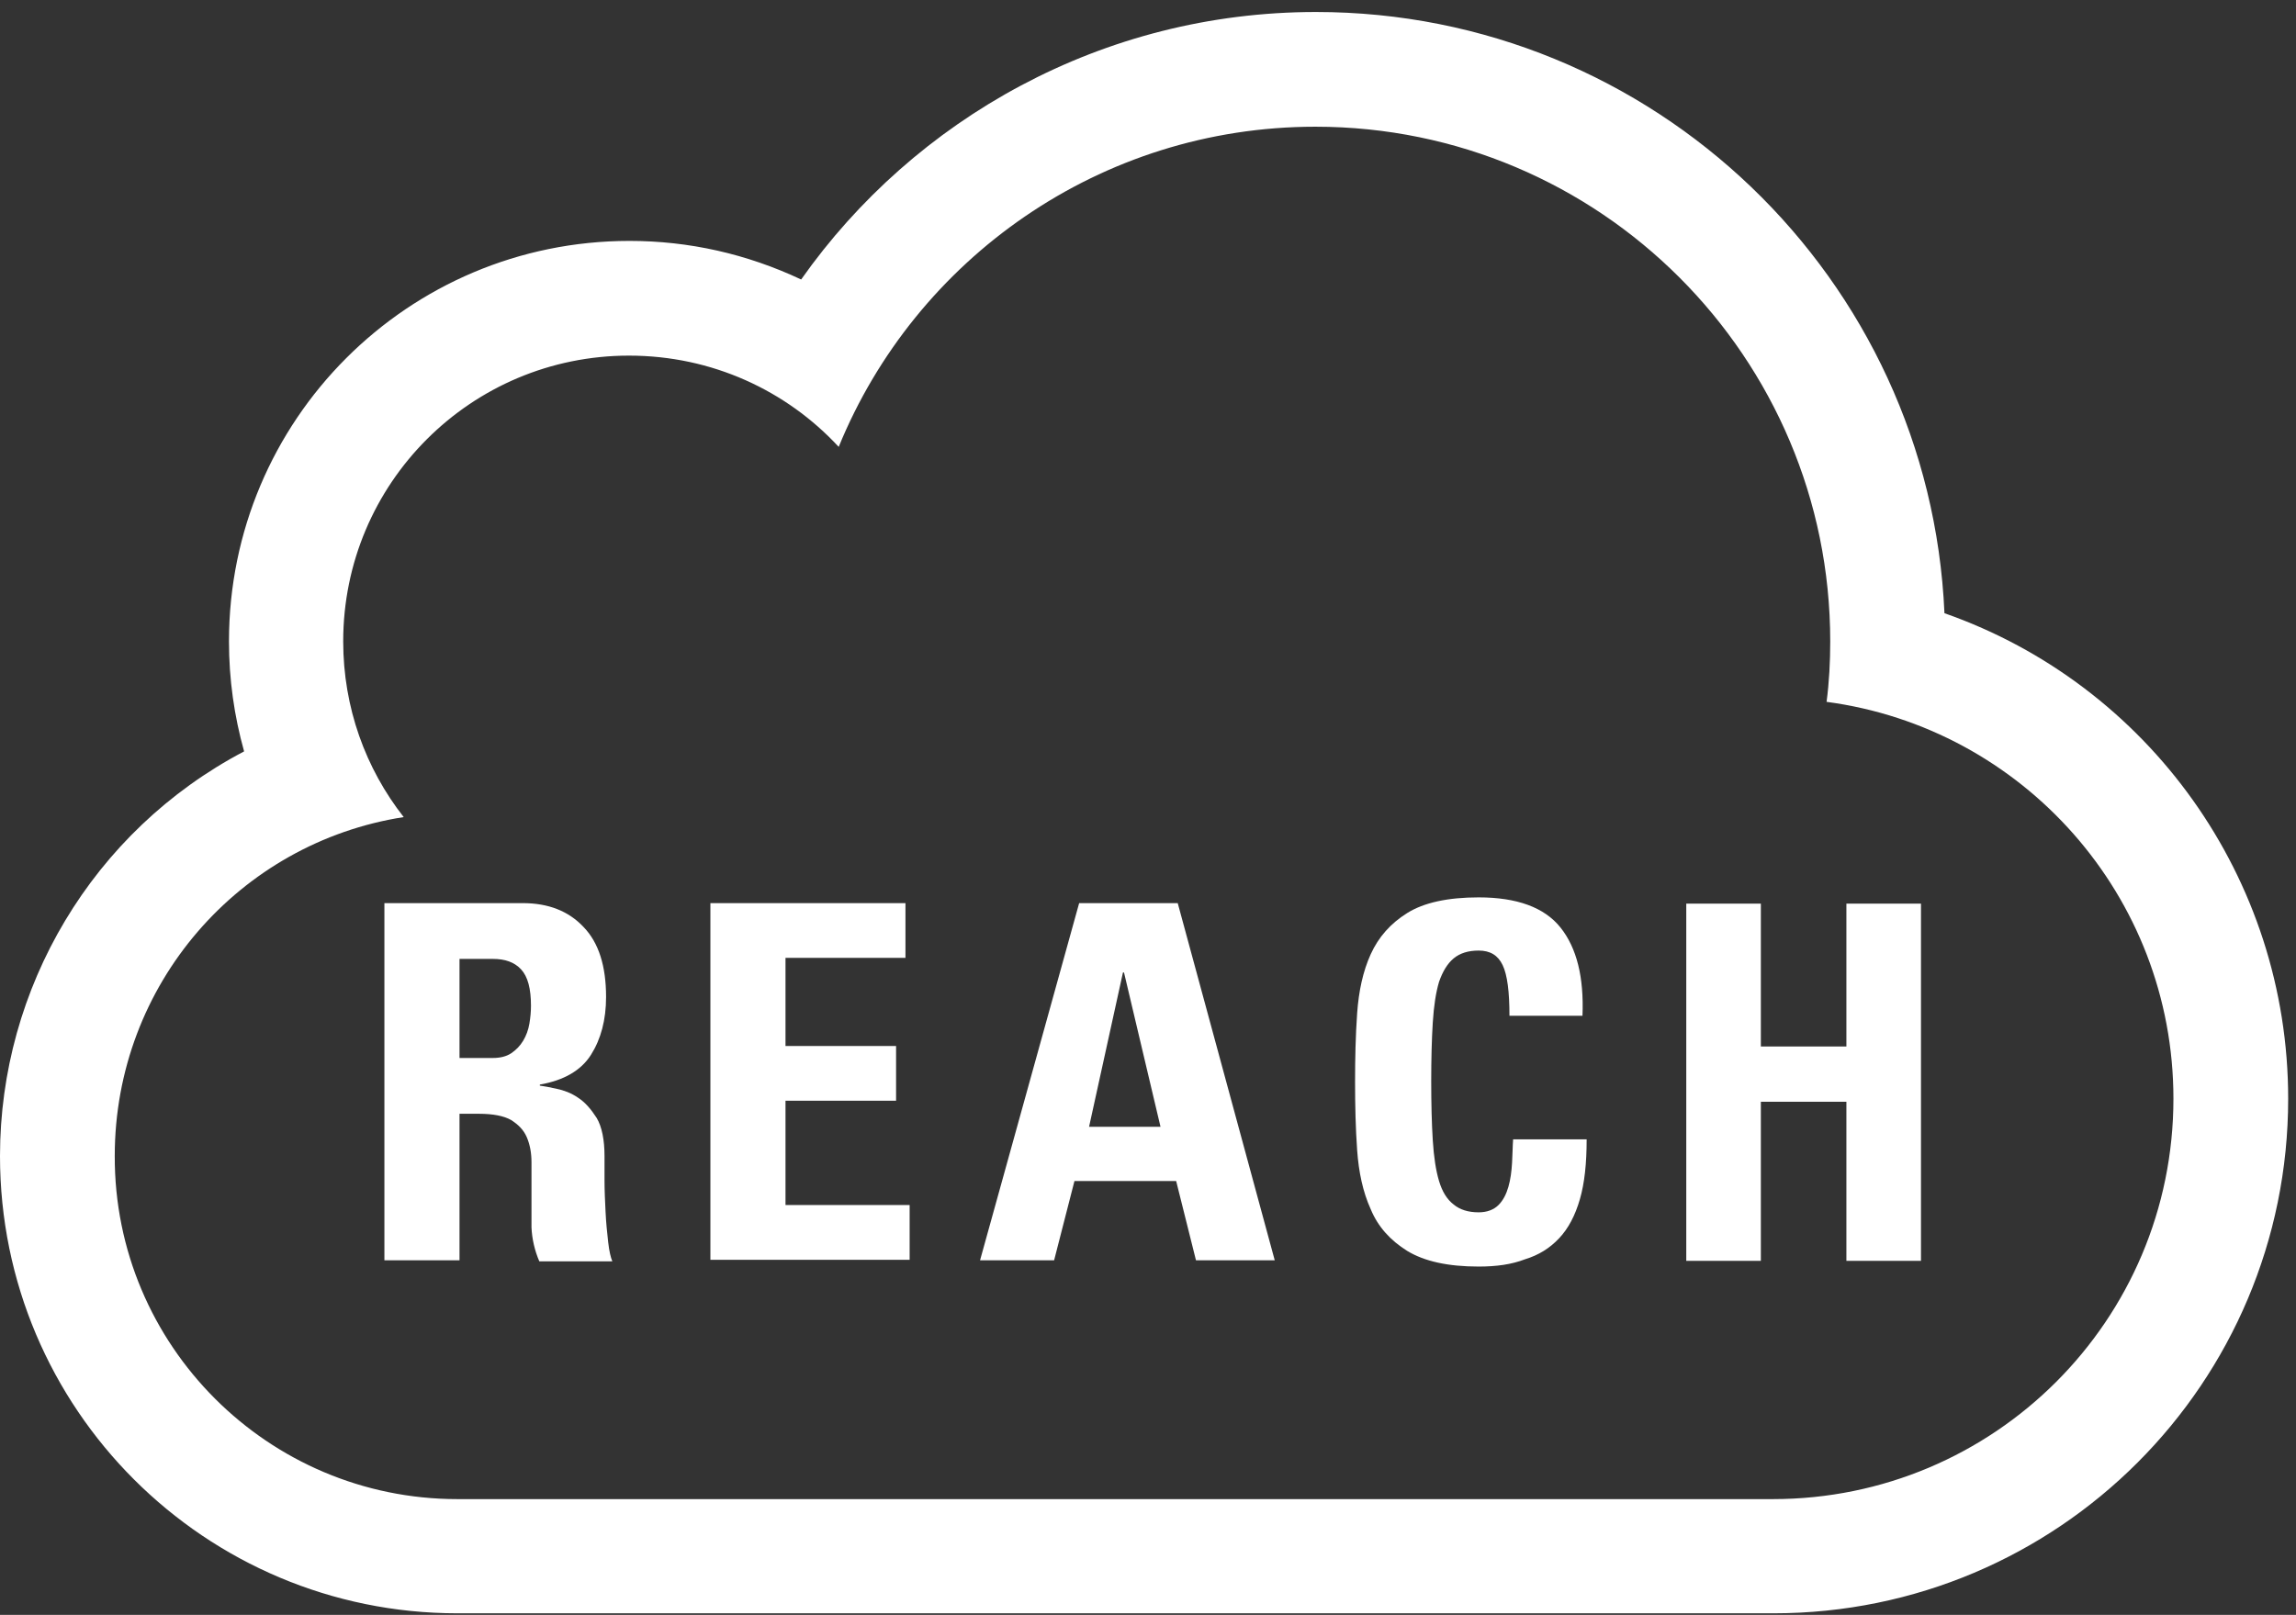
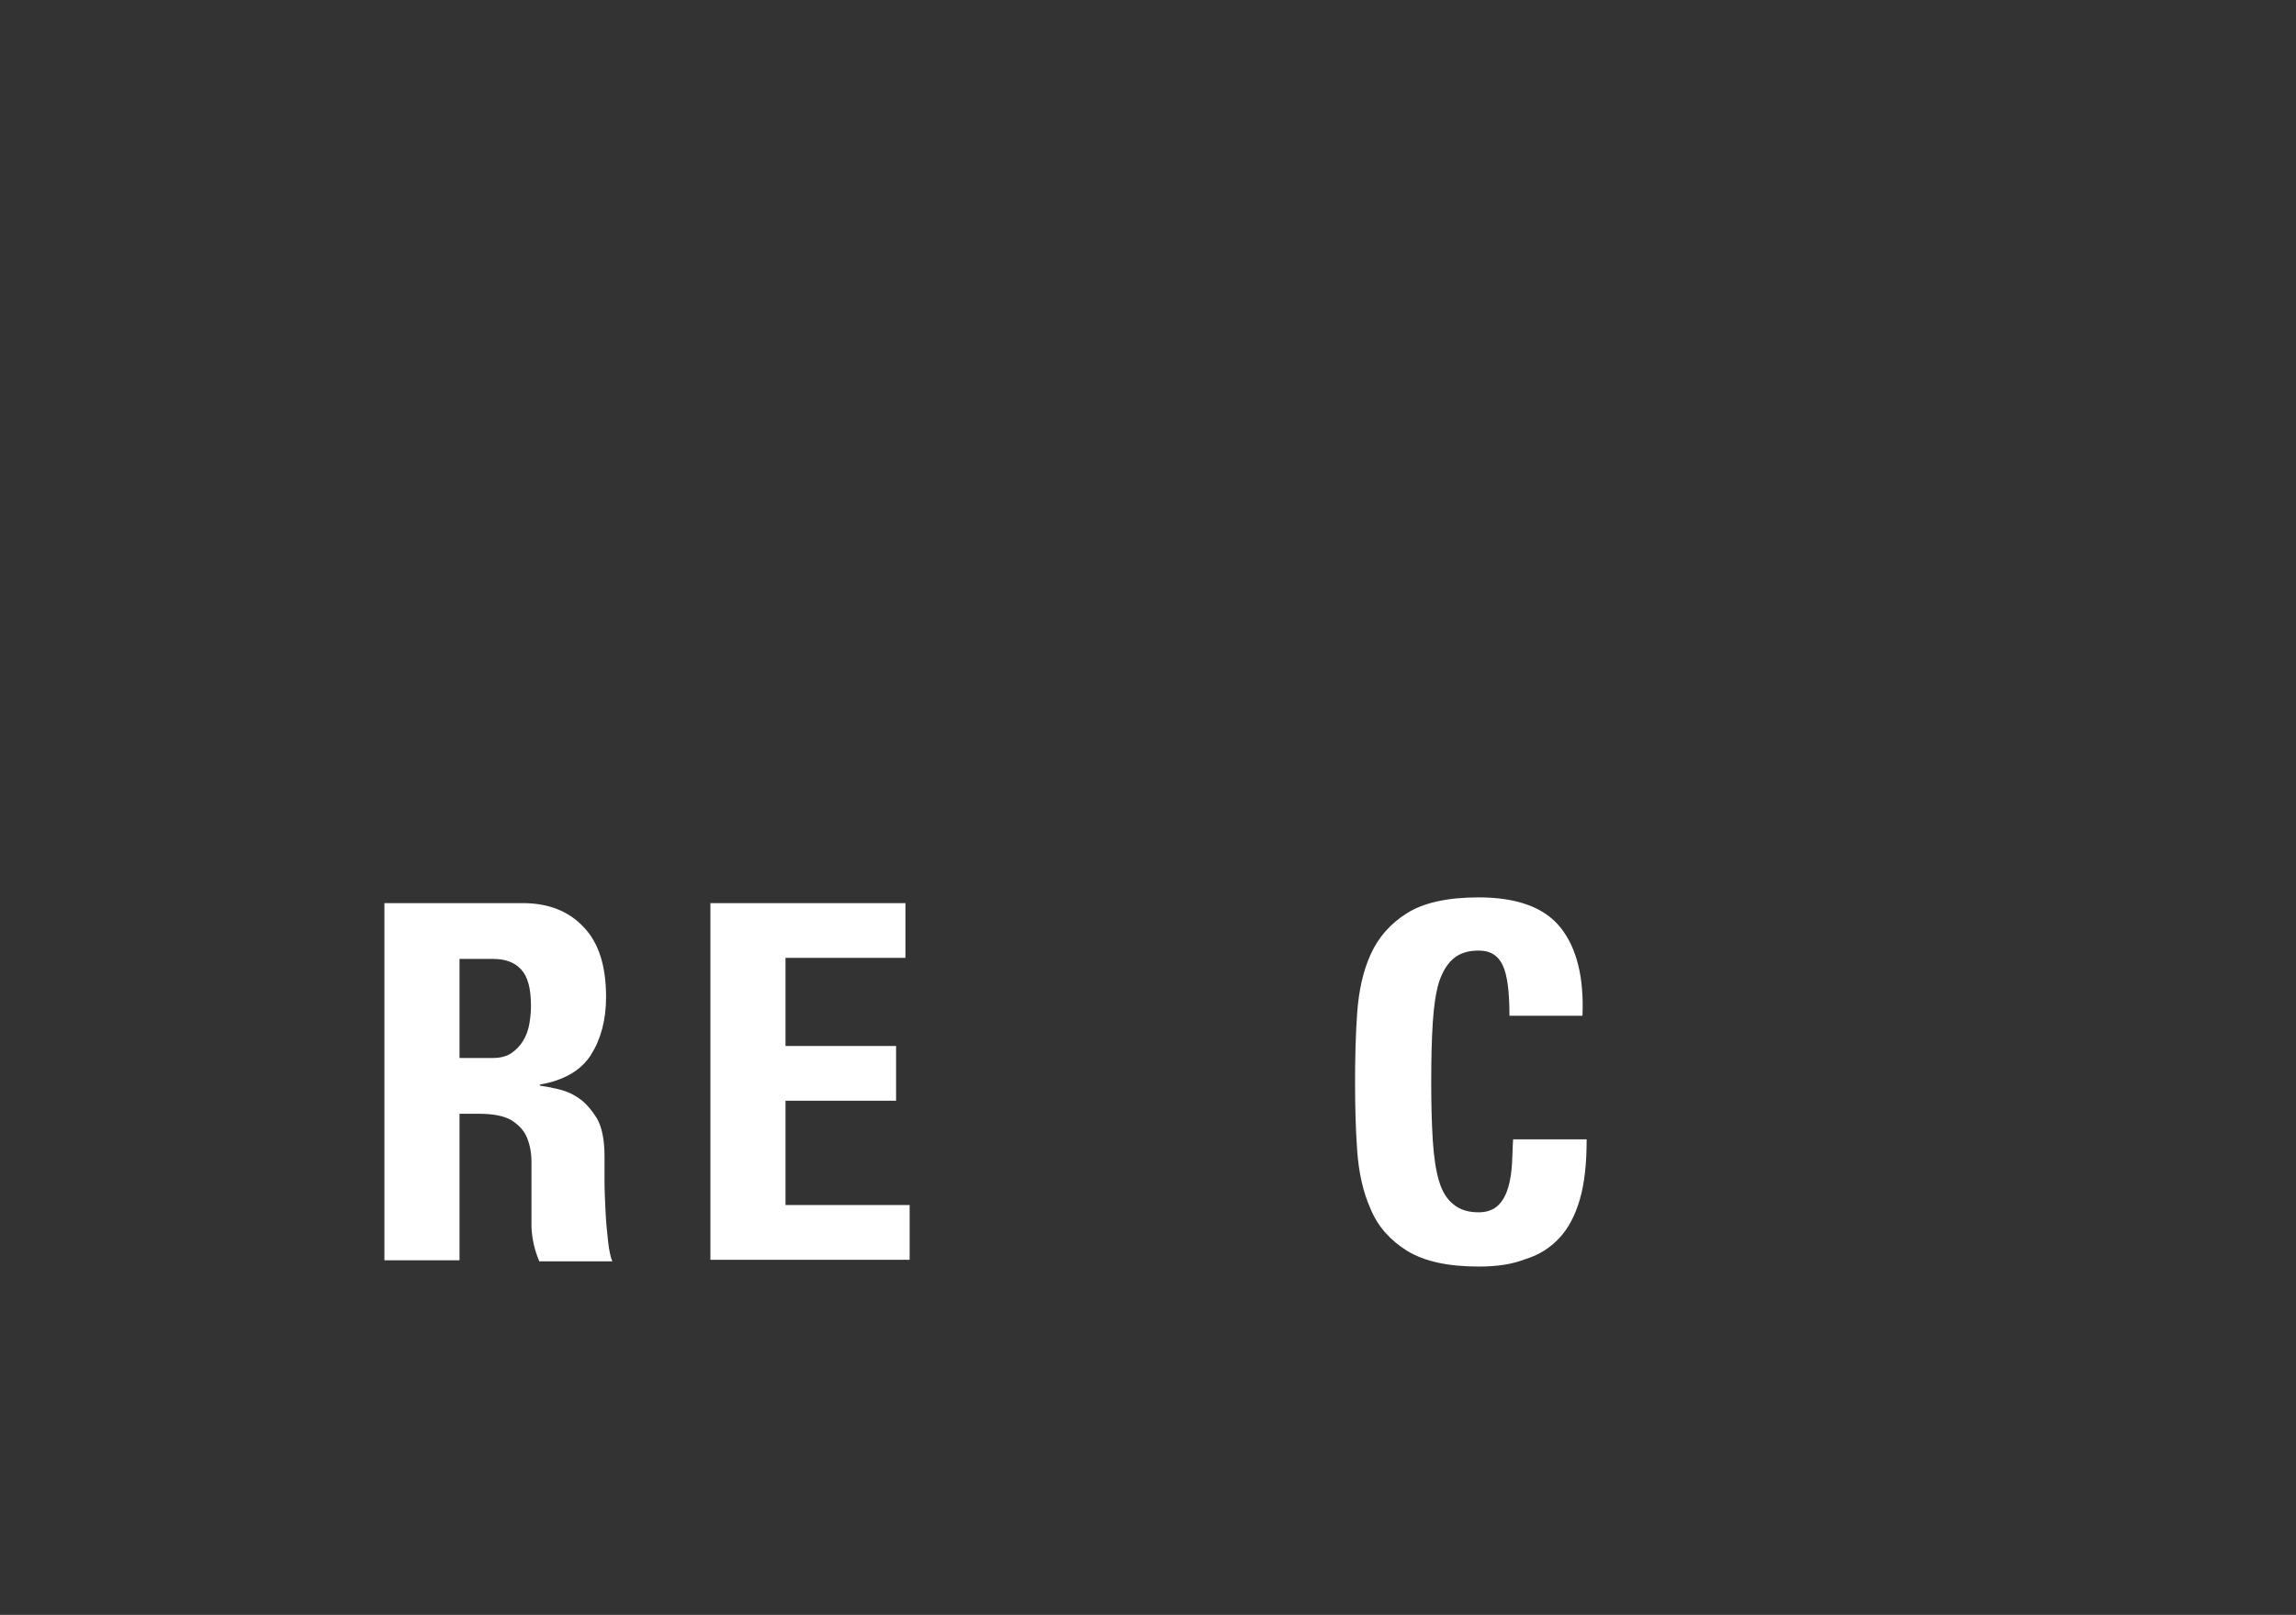
<svg xmlns="http://www.w3.org/2000/svg" version="1.1" id="圖層_1" x="0px" y="0px" viewBox="0 0 440.2 309.7" style="enable-background:new 0 0 440.2 309.7;" xml:space="preserve">
  <rect x="0" y="0" width="440.2" height="309.7" fill="#333333" stroke="none" />
  <style type="text/css">
	.st0{fill:#FFFFFF;}
</style>
  <g>
-     <path class="st0" d="M46.8,144.1c-1.9-6.8-2.9-13.8-2.9-21.1c0-42.4,34.3-76.8,76.8-76.8c11.4,0,22.5,2.5,32.9,7.4   c21.7-30.8,57.8-51.3,98.7-51.3c64.7,0,117.7,51.1,120.5,115.3c39.1,13.7,65.9,50.8,65.9,93.1c0,54.5-44.1,98.7-98.7,98.7H87.7   C39.3,309.4,0,270.2,0,221.7C0,189.5,17.7,159.4,46.8,144.1z M87.7,287.5h252.2c42.4,0,76.8-34.3,76.8-76.8   c0-38.9-28.9-71.1-66.5-76.1c0.5-3.8,0.7-7.7,0.7-11.6c0-54.5-44.2-98.7-98.7-98.7c-41.3,0-76.7,25.4-91.4,61.4   c-10-10.8-24.3-17.5-40.2-17.5c-30.3,0-54.8,24.5-54.8,54.8c0,12.7,4.3,24.4,11.6,33.7c-31.5,4.9-55.4,32.1-55.4,65   C21.9,258,51.4,287.5,87.7,287.5z" />
-   </g>
+     </g>
  <g>
    <path class="st0" d="M88.1,241.7H73.7v-68.5h26.5c4.9,0,8.8,1.5,11.7,4.6c2.9,3,4.3,7.5,4.3,13.4c0,4.4-1,8.1-2.9,11.1   c-1.9,3-5.2,4.9-9.8,5.7v0.2c0.8,0.1,1.8,0.3,3.2,0.6c1.4,0.3,2.8,0.8,4.1,1.7c1.4,0.9,2.5,2.2,3.6,3.9c1,1.7,1.5,4.2,1.5,7.3   c0,1.1,0,2.6,0,4.6c0,2,0.1,4,0.2,6.1c0.1,2.1,0.3,4,0.5,5.8c0.2,1.8,0.5,3,0.8,3.7h-14c-0.9-2.1-1.4-4.3-1.5-6.5   c0-2.3,0-4.5,0-6.7c0-2,0-4,0-5.8c0-1.8-0.3-3.4-0.9-4.8c-0.6-1.4-1.6-2.4-3-3.3c-1.4-0.8-3.5-1.2-6.2-1.2h-3.7V241.7z M88.1,202.9   h6.4c1.4,0,2.6-0.3,3.5-0.9c0.9-0.6,1.7-1.4,2.3-2.4c0.6-1,1-2.1,1.2-3.3c0.2-1.2,0.3-2.3,0.3-3.4c0-3.3-0.6-5.6-1.9-7   c-1.3-1.4-3.1-2-5.4-2h-6.4V202.9z" />
    <path class="st0" d="M136.2,241.7v-68.5h37.4v10.5h-23v16.9h21.2v10.5h-21.2v20h23.8v10.5H136.2z" />
-     <path class="st0" d="M187.9,241.7l19-68.5h18.9l18.6,68.5h-15.1l-3.8-15.2h-19.5l-3.9,15.2H187.9z M215.5,186.5h-0.2l-6.5,29.6   h13.7L215.5,186.5z" />
    <path class="st0" d="M283.5,242.9c-5.9,0-10.4-1-13.7-3c-3.2-2-5.6-4.6-7-8c-1.5-3.3-2.3-7.1-2.6-11.3c-0.3-4.2-0.4-8.6-0.4-13.1   c0-4.6,0.1-8.9,0.4-13.2c0.3-4.2,1.1-8,2.6-11.3c1.5-3.3,3.8-5.9,7-7.9c3.2-2,7.8-3,13.7-3c7.3,0,12.6,1.9,15.7,5.8   c3.1,3.9,4.5,9.5,4.2,16.9h-14c0-4.6-0.4-7.8-1.3-9.7c-0.9-1.9-2.4-2.8-4.6-2.8c-2,0-3.6,0.5-4.8,1.5c-1.2,1-2.1,2.5-2.8,4.5   c-0.6,2-1,4.6-1.2,7.8c-0.2,3.2-0.3,7-0.3,11.3s0.1,8.1,0.3,11.3c0.2,3.2,0.6,5.8,1.2,7.8c0.6,2,1.5,3.5,2.8,4.5   c1.2,1,2.8,1.5,4.8,1.5c1.6,0,2.9-0.5,3.8-1.4c0.9-0.9,1.5-2.1,1.9-3.5c0.4-1.4,0.6-2.9,0.7-4.6c0.1-1.6,0.1-3.1,0.2-4.5h14.1   c0,4.6-0.4,8.4-1.3,11.5c-0.9,3.1-2.2,5.6-4,7.5c-1.8,1.9-3.9,3.2-6.5,4C289.8,242.5,286.9,242.9,283.5,242.9z" />
-     <path class="st0" d="M354,200.7v-27.4h14.3v68.5H354v-30.5h-16.4v30.5h-14.3v-68.5h14.3v27.4H354z" />
  </g>
</svg>